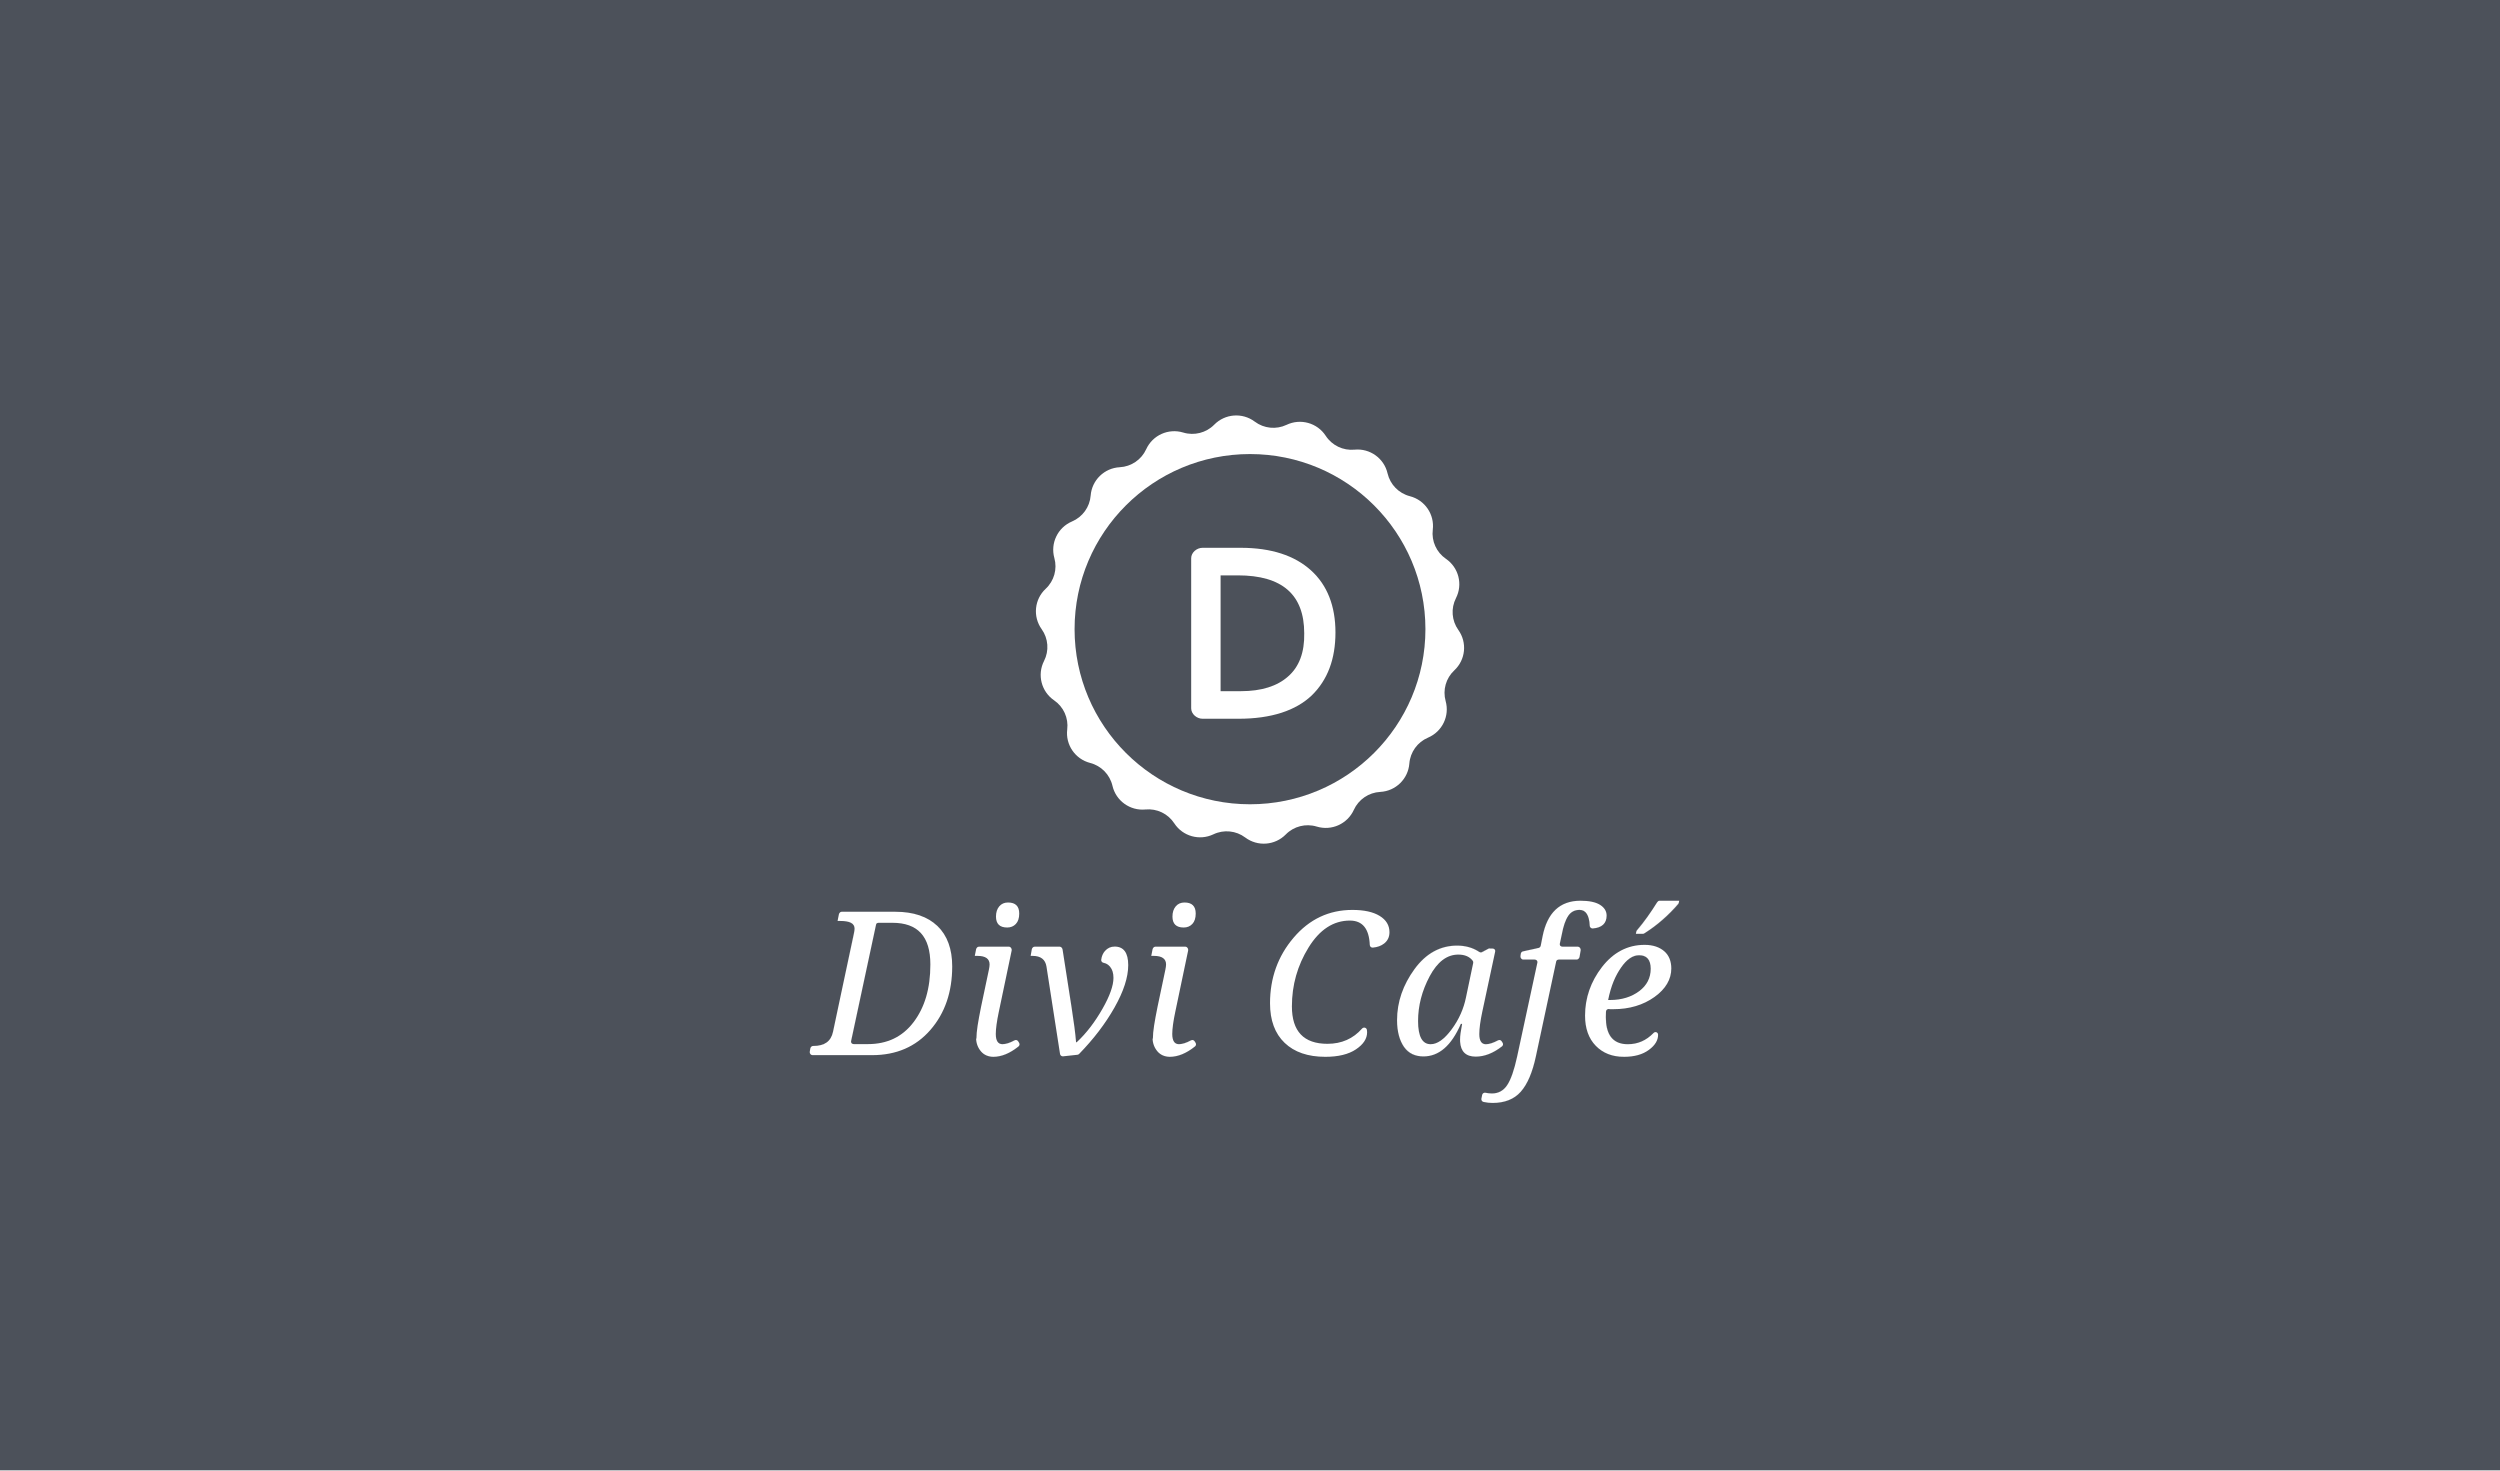
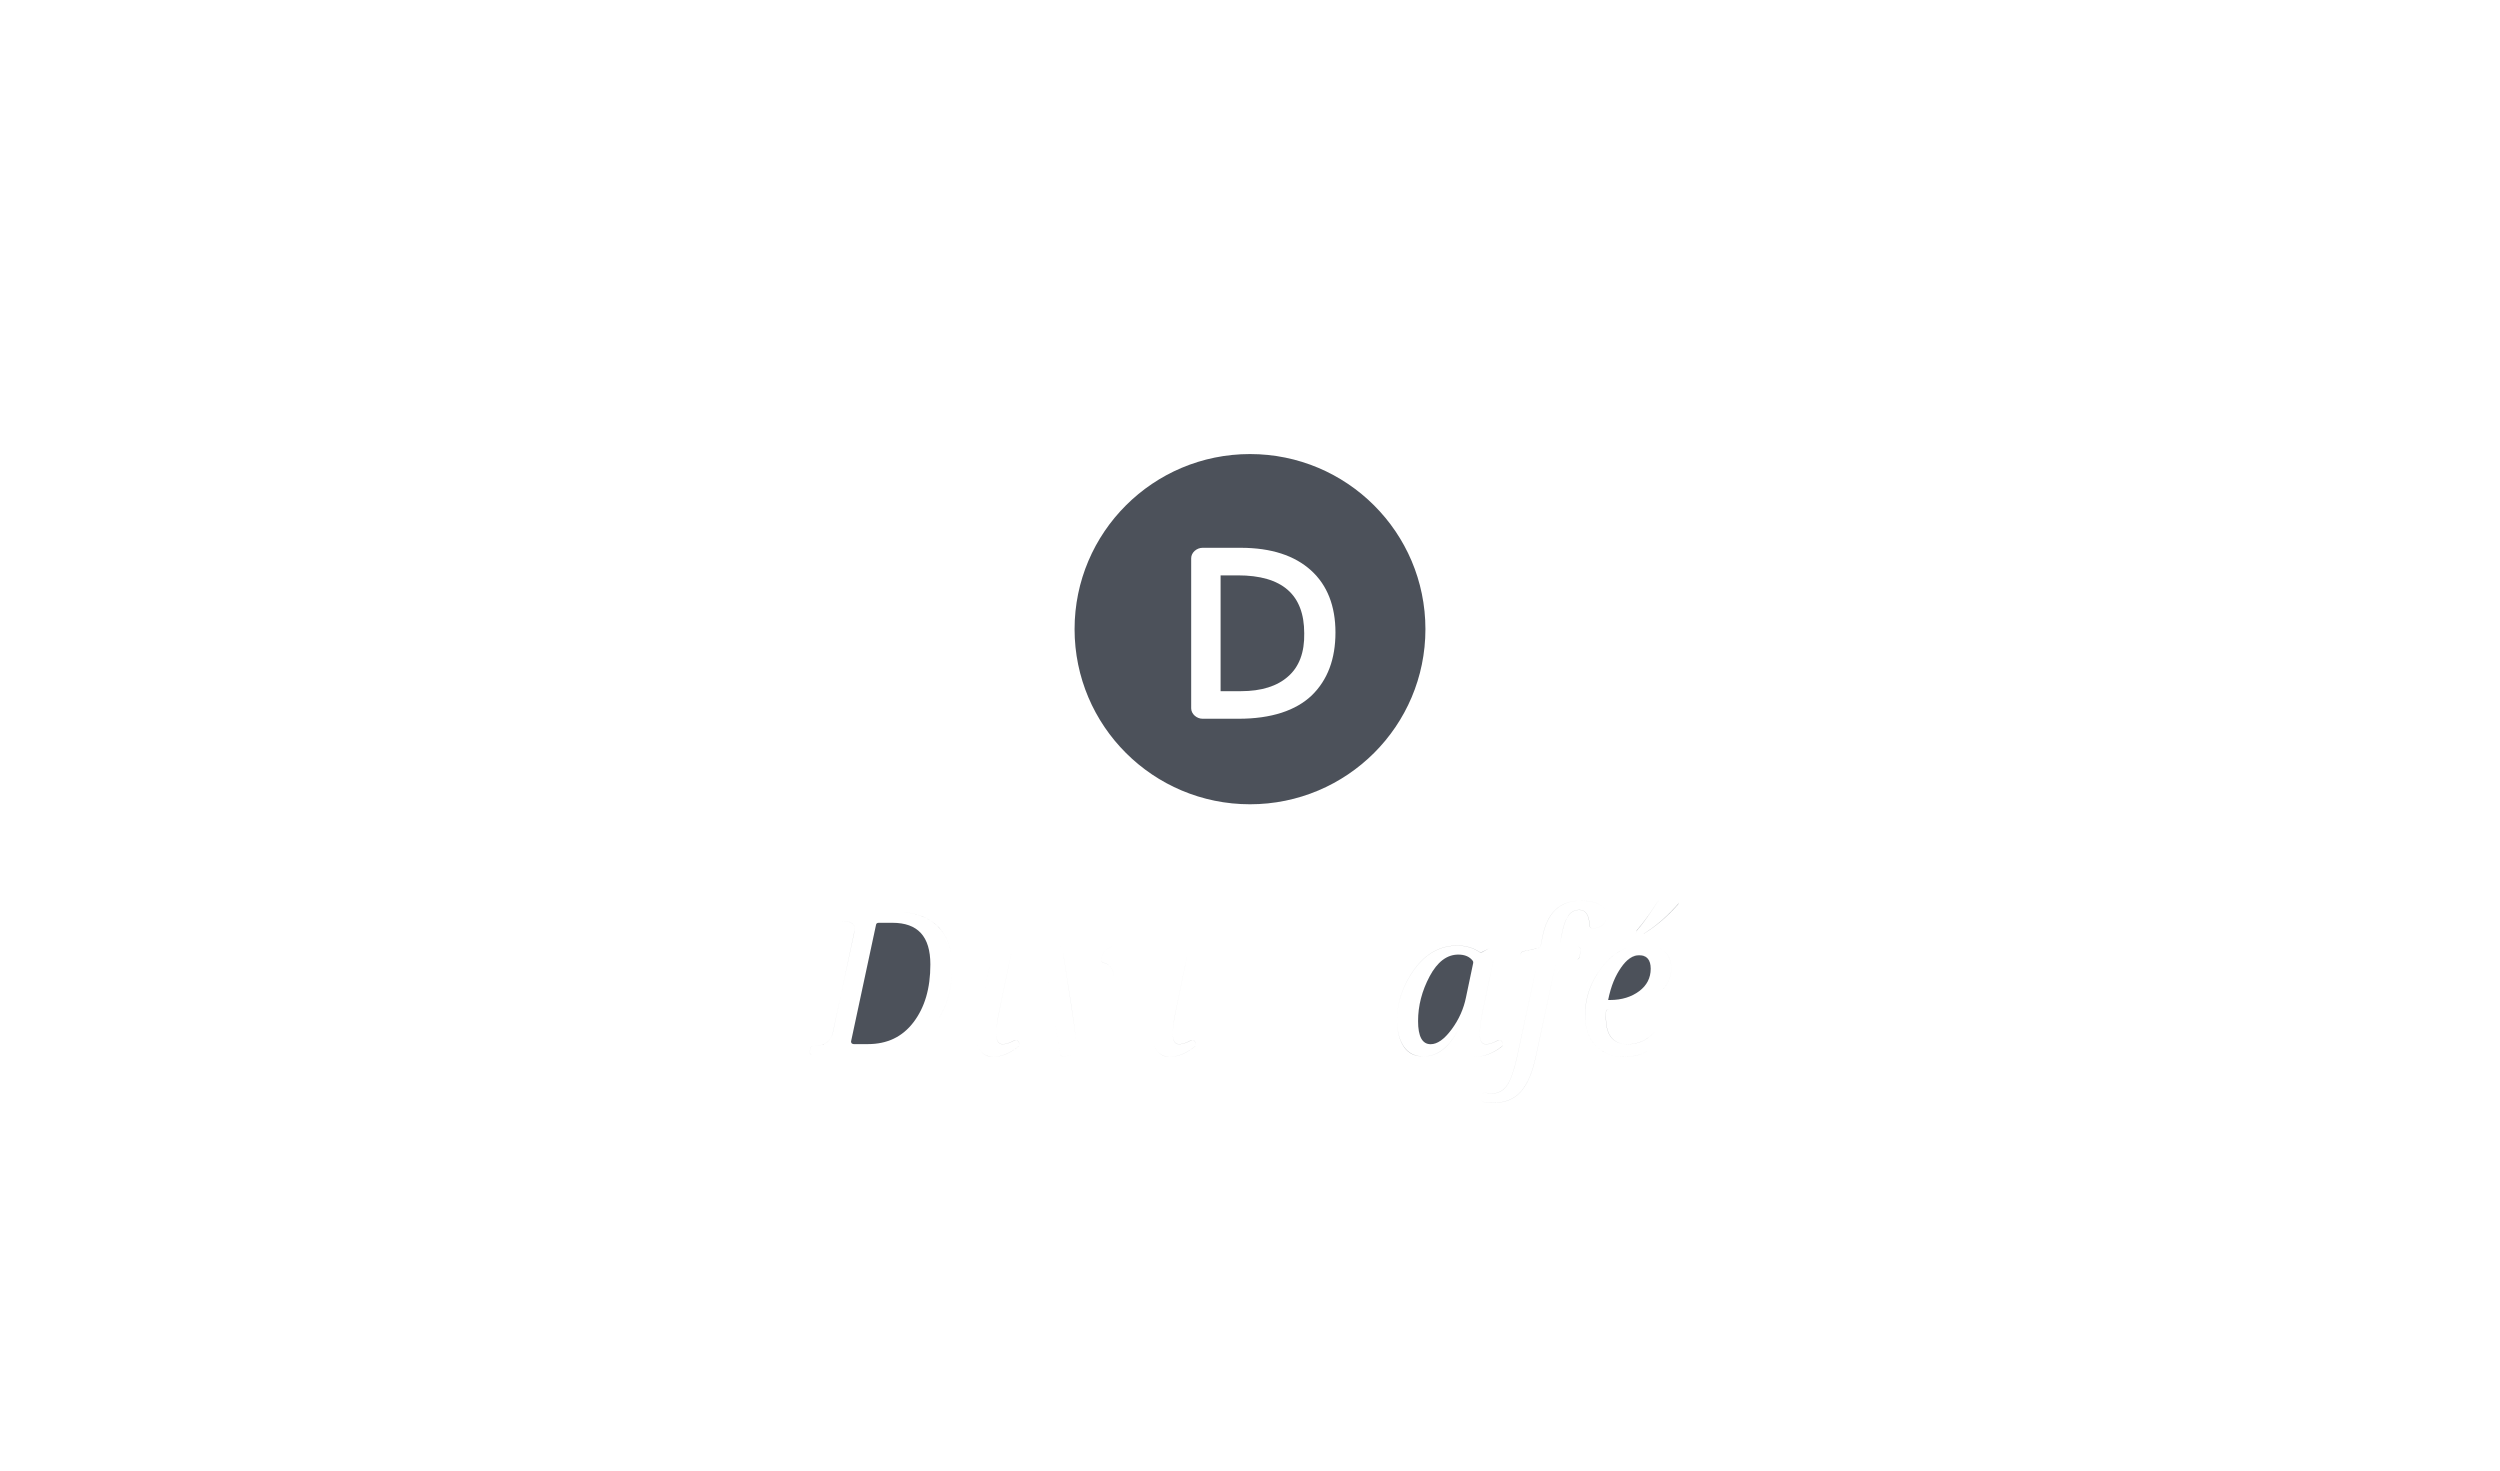
<svg xmlns="http://www.w3.org/2000/svg" id="Layer_1" x="0px" y="0px" width="1360px" height="800px" viewBox="0 0 1360 800" xml:space="preserve">
  <g opacity="0.85">
-     <path fill="#2D333D" d="M0,0v800h1360V0H0z M543.595,493.058c1.188-1.401,2.771-2.1,4.756-2.1c4.072,0,6.11,2.001,6.11,6.007   c0,2.48-0.611,4.368-1.833,5.663c-1.222,1.295-2.789,1.94-4.701,1.94c-4.073,0-6.11-1.986-6.11-5.954   C541.816,496.309,542.408,494.459,543.595,493.058z M518,525.767c0,13.895-3.968,25.425-11.866,34.517   C498.237,569.375,487.662,574,474.451,574H442.01c-0.846,0-1.503-0.748-1.515-1.572c-0.007-0.124-0.001-0.249,0.022-0.373   l0.285-1.679c0.134-0.72,0.761-1.377,1.493-1.377h0.172c6.023,0,9.582-2.47,10.679-7.681l11.317-53.309   c0.282-1.337,0.422-2.154,0.424-2.823c-0.01-2.894-2.631-4.187-7.862-4.187h-1.382l0.704-3.578   c0.147-0.704,0.768-1.422,1.487-1.422h29.262c9.882,0,17.517,2.617,22.864,7.74c5.346,5.123,8.04,12.501,8.04,21.999   c0,0.005,0,0.01,0,0.014C518,525.758,518,525.763,518,525.767z M554.28,569.032c-0.064,0.079-0.115,0.166-0.197,0.232   c-4.674,3.762-9.242,5.641-13.701,5.641c-2.691,0-5.044-0.972-6.71-2.923c-1.666-1.948-2.671-4.413-2.671-7.39   c0-0.001,0,0.408,0,0.408h0.175c0-4,0.903-9.174,2.531-17.327l4.241-20.097c0.247-1.17,0.394-2.188,0.394-2.933   c0-3.049-2.191-4.643-6.619-4.643h-1.435l0.704-3.577c0.147-0.704,0.768-1.423,1.487-1.423h16.391c0.965,0,1.686,1.123,1.486,2.068   l-6.998,33.381c-1.092,5.188-1.641,9.196-1.646,12.03c0.005,3.673,1.206,5.538,3.612,5.538c1.808,0,3.998-0.686,6.572-2.091   c0.703-0.384,1.589-0.137,2.009,0.546l0.502,0.819c0.199,0.322,0.266,0.697,0.209,1.05   C554.574,568.597,554.447,568.827,554.28,569.032z M613.753,525.037c0,6.593-2.505,14.309-7.518,23.154   c-4.932,8.702-11.327,17.084-19.191,25.15c-0.248,0.255-0.581,0.417-0.934,0.455l-7.786,0.847   c-0.807,0.088-1.541-0.475-1.665-1.278l-7.375-47.549c-0.603-3.862-3.116-5.815-7.544-5.815h-1.063l0.619-3.544   c0.134-0.72,0.762-1.456,1.493-1.456h13.749c0.748,0,1.385,0.779,1.501,1.518l4.846,31.058c1.275,8.222,2.106,14.424,2.497,19.424   h0.319c5.419-5,10.114-11.306,14.079-18.27c3.966-6.964,5.951-12.561,5.951-16.78c0-2.55-0.619-4.572-1.86-6.06   c-0.945-1.133-2.113-1.836-3.508-2.107c-0.695-0.135-1.237-0.682-1.298-1.355c-0.009-0.096-0.008-0.195,0.004-0.295   c0.228-1.93,0.908-3.531,2.039-4.805c1.416-1.595,3.169-2.392,5.26-2.392C611.291,514.935,613.753,518.303,613.753,525.037   C613.753,525.036,613.753,525.036,613.753,525.037C613.753,525.036,613.753,525.036,613.753,525.037z M650.282,569.032   c-0.064,0.079-0.115,0.166-0.197,0.232c-4.674,3.762-9.242,5.641-13.702,5.641c-2.691,0-5.044-0.972-6.71-2.923   c-1.666-1.948-2.673-4.413-2.673-7.39c0-0.001,0,0.408,0,0.408h0.175c0-4,0.904-9.174,2.532-17.327l4.241-20.097   c0.246-1.17,0.394-2.188,0.394-2.933c0-3.049-2.191-4.643-6.619-4.643h-1.435l0.703-3.577c0.147-0.705,0.768-1.423,1.487-1.423   h16.391c0.965,0,1.686,1.123,1.486,2.068l-6.998,33.381c-1.092,5.188-1.641,9.196-1.646,12.03c0.005,3.673,1.207,5.538,3.612,5.538   c1.807,0,3.998-0.686,6.571-2.091c0.703-0.384,1.588-0.137,2.009,0.546l0.503,0.819c0.199,0.322,0.265,0.697,0.209,1.05   C650.576,568.597,650.449,568.827,650.282,569.032z M637.818,498.614c0-2.305,0.592-4.155,1.78-5.556   c1.188-1.401,2.77-2.1,4.755-2.1c4.072,0,6.11,2.001,6.11,6.007c0,2.48-0.611,4.368-1.833,5.663   c-1.222,1.295-2.789,1.94-4.702,1.94C639.855,504.568,637.818,502.582,637.818,498.614z M677.406,455.597   c-4.996-3.754-11.671-4.421-17.313-1.729c-7.593,3.622-16.7,1.065-21.287-5.978c-3.409-5.234-9.452-8.139-15.677-7.536   c-8.376,0.811-16.057-4.701-17.955-12.885c-1.41-6.082-6.094-10.875-12.149-12.433c-8.149-2.097-13.479-9.899-12.457-18.238h0   c0.759-6.197-2-12.299-7.157-15.831c-6.939-4.753-9.274-13.904-5.457-21.391c2.836-5.564,2.335-12.241-1.301-17.32   c-4.892-6.835-3.951-16.231,2.201-21.963c4.572-4.26,6.388-10.705,4.712-16.719h0c-2.255-8.093,1.849-16.601,9.594-19.888   c5.756-2.442,9.671-7.878,10.157-14.102c0.654-8.375,7.426-14.968,15.83-15.413h0c6.245-0.33,11.787-4.102,14.376-9.784   c3.484-7.647,12.107-11.531,20.156-9.079c5.982,1.822,12.482,0.17,16.862-4.286c5.894-5.996,15.328-6.702,22.051-1.65v0   c4.996,3.755,11.671,4.421,17.313,1.729c7.593-3.622,16.7-1.065,21.287,5.978c3.409,5.234,9.452,8.138,15.677,7.536   c8.376-0.812,16.058,4.7,17.955,12.884c1.41,6.082,6.094,10.875,12.15,12.434c8.149,2.097,13.478,9.899,12.457,18.237h0   c-0.759,6.196,2,12.299,7.157,15.831c6.939,4.753,9.274,13.904,5.457,21.39c-2.836,5.564-2.335,12.241,1.301,17.32   c4.892,6.835,3.951,16.231-2.201,21.964c-4.572,4.26-6.388,10.705-4.712,16.719h0c2.255,8.093-1.849,16.601-9.594,19.887   c-5.756,2.442-9.671,7.879-10.157,14.103c-0.654,8.375-7.426,14.968-15.83,15.412h0c-6.245,0.33-11.787,4.102-14.376,9.784   c-3.484,7.647-12.107,11.531-20.156,9.079c-5.982-1.822-12.482-0.17-16.862,4.286C693.563,459.944,684.13,460.65,677.406,455.597z    M752.95,513.287c-1.613,1.259-3.657,1.999-6.141,2.217c-0.857,0.076-1.612-0.592-1.647-1.452   c-0.362-8.841-3.964-13.259-10.808-13.259c-8.964,0-16.463,4.884-22.496,14.647c-6.042,9.764-9.063,20.443-9.063,32.032   c0,13.576,6.444,20.362,19.339,20.362c7.688,0,13.963-2.764,18.829-8.293c0.826-0.938,2.396-0.553,2.627,0.675   c0.076,0.406,0.115,0.854,0.115,1.345c0,3.475-2.019,6.566-6.057,9.277c-4.038,2.711-9.601,4.067-16.683,4.067   c-9.457,0-16.834-2.533-22.132-7.603c-5.29-5.07-7.939-12.246-7.939-21.532c0-13.75,4.288-25.651,12.857-35.7   c8.569-10.048,19.233-15.073,31.984-15.073c6.337,0,11.279,1.091,14.823,3.27c3.545,2.18,5.313,5.131,5.313,8.852   C755.871,509.706,754.9,511.764,752.95,513.287z M794.31,566.756c-0.022-0.354-0.033-0.719-0.033-1.096   c0-2.305,0.372-4.66,1.116-8.66h-0.691c-5.206,12-11.991,17.7-20.348,17.7c-4.425,0-8.035-1.538-10.501-5.028   c-2.459-3.49-3.852-8.37-3.852-14.644c0-0.011,0-0.022,0-0.033c0-0.009,0-0.017,0-0.026c0-9.995,3.275-19.239,9.484-27.779   c6.224-8.541,13.994-12.8,23.17-12.8c4.568,0,8.596,1.134,12.002,3.39c0.49,0.324,1.135,0.367,1.643,0.073l3.607-1.864   c0.231-0.134,0.503,0.011,0.77,0.011h1.222c0.966,0,1.687,0.678,1.485,1.624l-7.046,32.932c-1.058,4.979-1.589,8.935-1.593,11.979   c0.004,3.675,1.188,5.512,3.559,5.512c1.784,0,3.989-0.705,6.621-2.117c0.705-0.378,1.587-0.142,2.007,0.539l0.497,0.806   c0.201,0.327,0.267,0.693,0.206,1.036c-0.055,0.366-0.239,0.71-0.549,0.951c-4.846,3.764-9.612,5.54-14.307,5.54   C797.462,574.803,794.642,572.064,794.31,566.756z M859.872,517.113l-0.597,3.492c-0.135,0.719-0.762,1.395-1.493,1.395h-9.731   c-0.358,0-0.692,0.086-0.955,0.26s-0.455,0.436-0.53,0.786l-0.009,0.04l-11.052,51.684c-1.875,8.757-4.622,15.12-8.235,19.176   c-3.613,4.063-8.729,6.072-15.355,6.072c-1.584,0-3.195-0.19-4.839-0.547c-0.72-0.156-1.223-0.787-1.225-1.496   c0-0.101,0.009-0.204,0.03-0.308l0.205-1.013l0.205-1.016c0.166-0.823,0.972-1.353,1.793-1.183   c1.243,0.257,2.413,0.387,3.512,0.387c3.506,0,6.269-1.504,8.288-4.519c2.018-3.015,3.826-8.188,5.419-15.524l11.019-51.076   l0.009-0.04c0.025-0.118,0.036-0.233,0.034-0.344c-0.006-0.332-0.131-0.626-0.338-0.853c-0.138-0.151-0.312-0.273-0.513-0.357   c-0.201-0.084-0.427-0.13-0.669-0.13h-6.217c-0.936,0-1.649-0.995-1.499-1.919l0.186-1.306c0.1-0.616,0.566-1.109,1.176-1.242   l8.482-1.852c0.591-0.129,1.05-0.598,1.167-1.192l0.977-4.976c2.55-13.006,9.442-19.512,20.668-19.512   c4.637,0,8.23,0.736,10.59,2.206c2.353,1.47,3.623,3.427,3.623,5.873c0,0.001,0,0.002,0,0.003c0,0.001,0,0.001,0,0.002   c0,4.277-2.576,6.614-7.532,7.01c-0.849,0.068-1.635-0.602-1.674-1.453c-0.264-5.762-2.12-8.641-5.516-8.641   c-2.656,0-4.732,1.098-6.197,3.296c-1.473,2.199-2.64,5.602-3.49,10.207l-1.061,4.905c-0.194,0.943,0.523,1.593,1.485,1.593h8.365   c0.849,0,1.507,0.875,1.515,1.728C859.901,516.858,859.896,516.988,859.872,517.113z M900.036,542.361   c-6.117,4.36-13.579,6.639-22.399,6.639h-1.859c-0.18,0-0.372-0.101-0.555-0.107c-0.812-0.021-1.505,0.547-1.552,1.359   c-0.048,0.839-0.072,1.836-0.072,3.04c0,8.612,3.044,13.449,9.13,14.532c0.854,0.147,1.765,0.223,2.738,0.223   c5.485,0,10.119-2.039,14.078-6.117c0.938-0.966,2.454-0.375,2.454,0.972c0,0.013,0,0.027,0,0.04c0,2.906-1.536,5.628-4.959,8.161   c-3.416,2.532-7.821,3.801-13.559,3.801c-0.012,0-0.023-0.001-0.035-0.001c-0.017,0-0.033,0.001-0.05,0.001   c-6.337,0-11.418-2.001-15.312-6.008c-3.894-4.006-5.823-9.497-5.823-16.482c0-9.497,3.078-18.41,9.203-26.331   c6.124-7.922,13.872-12.085,23.223-12.085c0.001,0,0.002,0,0.003,0c0.001,0,0.002,0,0.003,0c4.607,0,8.174,1.299,10.701,3.499   c2.535,2.198,3.803,5.413,3.803,9.347C909.197,532.728,906.138,538.002,900.036,542.361z M913.276,491.016   c-0.062,0.218-0.172,0.651-0.32,0.823c-5.408,6.255-11.507,11.564-18.31,15.856c-0.164,0.103-0.348,0.186-0.537,0.242   c-0.095,0.036-0.192,0.063-0.289,0.063h-3.91l0.237-1.191c0.053-0.24,0.164-0.582,0.325-0.769   c3.885-4.516,7.534-9.624,10.949-15.11c0.276-0.443,0.76-0.93,1.282-0.93H913.5L913.276,491.016z" />
    <path fill="#2D333D" d="M638,562.46c0,0.007,0,0.013,0,0.02c0-2.835,0.41-6.843,1.502-12.03l6.926-33.381l-6.889,33.265   C638.442,555.543,638,559.623,638,562.46z" />
    <path fill="#2D333D" d="M650.616,568.342c-0.041,0.255-0.168,0.485-0.334,0.69C650.449,568.827,650.576,568.597,650.616,568.342z" />
-     <path fill="#2D333D" d="M633.992,527.483c0.246-1.17,0.372-2.147,0.372-2.891c0,0.744-0.126,1.711-0.372,2.881l-4.197,19.995   c-1.628,8.153-2.444,13.859-2.444,17.122c0,0,0,0,0,0.001c0-3.263,0.816-8.966,2.444-17.118L633.992,527.483z" />
    <path fill="#2D333D" d="M606.368,514.935c-2.091,0-3.844,0.797-5.26,2.392c-1.13,1.274-1.811,2.875-2.039,4.805   c-0.012,0.1-0.013,0.199-0.004,0.295c-0.009-0.096-0.008-0.195,0.004-0.295c0.228-1.93,0.908-3.531,2.039-4.805   C602.524,515.733,604.278,514.935,606.368,514.935c4.922,0,7.385,3.368,7.385,10.101c0,0,0,0,0,0   C613.753,518.303,611.291,514.935,606.368,514.935z" />
    <path fill="#2D333D" d="M606,531.95c0,4.219-1.985,9.816-5.951,16.78c3.966-6.965,5.951-12.558,5.951-16.778   C606,531.951,606,531.951,606,531.95z" />
    <path fill="#2D333D" d="M518,525.767c0-0.005,0-0.01,0-0.014c0,13.888-3.953,25.443-11.848,34.531   C514.049,551.193,518,539.662,518,525.767z" />
    <path fill="#2D333D" d="M440.802,570.416c0.134-0.72,0.761-1.416,1.493-1.416c-0.732,0-1.359,0.657-1.493,1.377l-0.285,1.679   c-0.023,0.124-0.028,0.249-0.022,0.373c-0.001-0.101,0.003-0.203,0.022-0.305L440.802,570.416z" />
    <path fill="#2D333D" d="M457.137,501c5.231,0,7.863,1.294,7.863,4.187c0-0.006,0-0.013,0-0.018   C465,502.264,462.378,501,457.137,501z" />
    <path fill="#2D333D" d="M537.99,527.483c0.247-1.17,0.372-2.147,0.372-2.891c0,0.744-0.125,1.711-0.372,2.881l-4.197,19.995   c-1.628,8.153-2.444,13.859-2.444,17.122c0,0,0,0,0,0.001c0-3.263,0.816-8.966,2.444-17.118L537.99,527.483z" />
    <path fill="#2D333D" d="M542,562.46c0,0.007,0,0.013,0,0.02c0-2.835,0.409-6.842,1.501-12.03l6.926-33.381l-6.889,33.265   C542.441,555.543,542,559.623,542,562.46z" />
    <path fill="#2D333D" d="M554.614,568.342c-0.041,0.255-0.168,0.485-0.334,0.69C554.447,568.827,554.574,568.597,554.614,568.342z" />
    <path fill="#2D333D" d="M890.472,506.18c3.885-4.516,7.534-9.748,10.949-15.233c0.276-0.443,0.76-0.947,1.282-0.947   c-0.522,0-1.006,0.487-1.282,0.93c-3.415,5.486-7.064,10.594-10.949,15.11c-0.16,0.187-0.271,0.529-0.325,0.769L889.91,508   l0.237-1.138C890.201,506.622,890.312,506.367,890.472,506.18z" />
    <path fill="#2D333D" d="M912.956,491.698c-5.408,6.255-11.507,11.651-18.31,15.943c-0.164,0.104-0.347,0.224-0.537,0.295   c0.189-0.056,0.373-0.139,0.537-0.242c6.803-4.292,12.902-9.601,18.31-15.856c0.148-0.172,0.258-0.605,0.32-0.823L913.5,490   l-0.224,0.999C913.214,491.217,913.104,491.527,912.956,491.698z" />
    <path fill="#2D333D" d="M875.223,548.893c0.183,0.006,0.375,0.107,0.555,0.107c-0.181,0-0.363-0.102-0.547-0.107   C875.229,548.893,875.226,548.893,875.223,548.893z" />
    <path fill="#2D333D" d="M905.394,517.499c-2.528-2.199-6.095-3.499-10.701-3.499c-0.001,0-0.002,0-0.003,0   c4.605,0,8.175,1.3,10.702,3.499c2.535,2.198,3.804,5.413,3.804,9.347c0,5.882-3.058,11.105-9.16,15.465   c6.102-4.36,9.161-9.608,9.161-15.49C909.197,522.887,907.929,519.697,905.394,517.499z" />
    <path fill="#2D333D" d="M899.546,561.937c0.938-0.966,2.454-0.381,2.454,0.966c0-1.347-1.516-1.938-2.454-0.972   c-3.959,4.077-8.593,6.117-14.078,6.117c-0.974,0-1.885-0.076-2.738-0.223c0.878,0.156,1.819,0.235,2.824,0.235   C891.039,568.06,895.588,566.014,899.546,561.937z" />
    <path fill="#2D333D" d="M883.482,574.905c5.738,0,10.143-1.269,13.559-3.801c-3.406,2.525-7.881,3.792-13.594,3.799   C883.459,574.904,883.47,574.905,883.482,574.905z" />
    <path fill="#2D333D" d="M836.367,523.34c0.002,0.111-0.009,0.226-0.034,0.344l-0.009,0.04l0.009-0.04   C836.358,523.565,836.369,523.45,836.367,523.34z" />
    <path fill="#2D333D" d="M806.087,596.655l-0.205,1.013c-0.021,0.104-0.031,0.207-0.03,0.308c0-0.101,0.009-0.203,0.03-0.306   L806.087,596.655z" />
    <path fill="#2D333D" d="M828.493,517.572l8.482-1.872c0.591-0.129,1.05-0.607,1.167-1.202l0.977-4.981   c2.55-13.006,9.442-19.514,20.668-19.514c4.637,0,8.23,0.736,10.59,2.205c2.353,1.47,3.623,3.428,3.623,5.873   c0-0.001,0-0.002,0-0.003c0-2.446-1.27-4.403-3.623-5.873c-2.36-1.469-5.906-2.206-10.543-2.206   c-11.226,0-18.141,6.506-20.691,19.512l-0.988,4.976c-0.117,0.595-0.581,1.063-1.173,1.192l-8.485,1.852   c-0.609,0.133-1.077,0.626-1.177,1.242l-0.187,1.306l0.186-1.228C827.418,518.236,827.884,517.705,828.493,517.572z" />
    <path fill="#2D333D" d="M846.566,523.046l-0.009,0.04L846.566,523.046c0.075-0.351,0.267-0.612,0.53-0.786   C846.833,522.434,846.641,522.696,846.566,523.046z" />
    <path fill="#2D333D" d="M859.275,520.488c-0.135,0.719-0.762,1.512-1.493,1.512c0.731,0,1.358-0.677,1.493-1.395l0.597-3.492   c0.023-0.125,0.029-0.254,0.022-0.385c0.001,0.103-0.003,0.206-0.022,0.307L859.275,520.488z" />
    <path fill="#2D333D" d="M774.354,574.698c-4.425,0-8.035-1.643-10.502-5.133c-2.456-3.485-3.852-8.309-3.852-14.57   c0,0.011,0,0.022,0,0.033c0,6.273,1.393,11.154,3.852,14.644c2.467,3.49,5.994,5.028,10.42,5.028c8.357,0,15.183-5.7,20.389-17.7   C789.454,569,782.71,574.698,774.354,574.698z" />
    <path fill="#2D333D" d="M808.431,568.074c1.784,0,3.924-0.719,6.557-2.131c0.705-0.378,1.555-0.148,1.975,0.533l0.481,0.802   c0.196,0.318,0.251,0.685,0.198,1.033c0.061-0.343-0.009-0.709-0.21-1.036l-0.499-0.806c-0.42-0.681-1.303-0.918-2.008-0.539   c-2.632,1.412-4.71,2.117-6.494,2.117c-2.371,0-3.431-1.837-3.431-5.512c0,0.012,0,0.024,0,0.036   C805,566.259,806.056,568.074,808.431,568.074z" />
    <path fill="#2D333D" d="M453.146,561.358l11.373-53.203c0.285-1.349,0.481-2.281,0.481-2.953c0-0.005,0-0.01,0-0.015   c0,0.669-0.199,1.486-0.481,2.823l-11.345,53.309c-1.097,5.211-4.671,7.681-10.693,7.681   C448.504,569,452.049,566.569,453.146,561.358z" />
    <path fill="#2D333D" d="M440.495,572.428c0.012,0.824,0.669,1.572,1.515,1.572C441.186,574,440.539,573.24,440.495,572.428z" />
    <path fill="#2D333D" d="M509.96,503.74c-5.347-5.123-12.973-7.74-22.855-7.74c9.882,0,17.512,2.637,22.86,7.76   c5.344,5.12,8.036,12.503,8.036,21.993c0-0.005,0-0.01,0-0.014C518,516.241,515.306,508.863,509.96,503.74z" />
-     <path fill="#2D333D" d="M476.586,502.972c0.15-0.702,0.769-0.972,1.485-0.972c-0.717,0-1.336,0.192-1.485,0.893l-13.591,63.426   c-0.029,0.135-0.034,0.264-0.027,0.389c0.002-0.089,0.007-0.178,0.027-0.274L476.586,502.972z" />
    <path fill="#2D333D" d="M554.406,567.292l-0.502-0.819c-0.42-0.682-1.306-0.929-2.009-0.546c-2.573,1.404-4.619,2.091-6.427,2.091   c-2.406,0-3.467-1.865-3.467-5.538c0,0.012,0,0.026,0,0.038c0,3.687,1.057,5.529,3.467,5.529c1.808,0,3.926-0.701,6.499-2.106   c0.703-0.384,1.552-0.144,1.973,0.538l0.484,0.815c0.198,0.322,0.256,0.695,0.2,1.047   C554.68,567.988,554.604,567.614,554.406,567.292z" />
    <path fill="#2D333D" d="M540.382,574.905c-2.691,0-5.044-0.973-6.71-2.924c-1.665-1.948-2.671-4.414-2.671-7.391   c0,0.001,0,0.001,0,0.002c0,2.977,1.006,5.442,2.671,7.39c1.666,1.951,3.932,2.923,6.623,2.923c4.459,0,9.071-1.879,13.745-5.641   c0.082-0.066,0.155-0.153,0.219-0.232c-0.064,0.079-0.104,0.166-0.186,0.232C549.398,573.026,544.841,574.905,540.382,574.905z" />
    <path fill="#2D333D" d="M587.045,573.339c-0.248,0.255-0.581,0.415-0.934,0.454l-7.786,0.845c-0.807,0.088-1.541-0.48-1.665-1.283   l-7.375-47.54l7.375,47.549c0.125,0.803,0.858,1.366,1.665,1.278l7.786-0.847c0.353-0.039,0.686-0.2,0.934-0.455   c7.864-8.065,14.259-16.448,19.191-25.15c5.013-8.845,7.518-16.561,7.518-23.154c0,0,0,0,0,0c0,6.593-2.505,14.309-7.518,23.153   C601.303,556.892,594.908,565.273,587.045,573.339z" />
    <path fill="#2D333D" d="M604.006,525.888c-0.945-1.133-2.18-1.835-3.575-2.106c-0.694-0.135-1.27-0.681-1.331-1.354   c0.061,0.673,0.586,1.22,1.281,1.355c1.395,0.271,2.689,0.974,3.634,2.107c1.241,1.488,1.986,3.51,1.986,6.06c0,0,0-0.001,0-0.001   C606,529.397,605.247,527.376,604.006,525.888z" />
    <path fill="#2D333D" d="M578.039,516.522l4.846,31.171c1.275,8.222,2.106,14.307,2.497,19.307c-0.391-5-1.222-11.202-2.497-19.424   l-4.846-31.058c-0.116-0.739-0.753-1.518-1.501-1.518C577.286,515,577.923,515.783,578.039,516.522z" />
    <path fill="#2D333D" d="M650.407,567.292l-0.503-0.819c-0.421-0.682-1.306-0.929-2.009-0.546c-2.573,1.404-4.62,2.091-6.427,2.091   c-2.405,0-3.468-1.865-3.468-5.538c0,0.012,0,0.026,0,0.038c0,3.687,1.059,5.529,3.469,5.529c1.807,0,3.926-0.701,6.499-2.106   c0.703-0.384,1.552-0.144,1.973,0.538l0.485,0.815c0.198,0.322,0.256,0.695,0.2,1.047   C650.682,567.988,650.606,567.614,650.407,567.292z" />
    <path fill="#2D333D" d="M636.383,574.905c-2.691,0-5.044-0.973-6.71-2.924c-1.666-1.948-2.673-4.414-2.673-7.391   c0,0.001,0,0.001,0,0.002c0,2.977,1.006,5.442,2.673,7.39c1.666,1.951,3.932,2.923,6.623,2.923c4.46,0,9.072-1.879,13.746-5.641   c0.082-0.066,0.155-0.153,0.219-0.232c-0.064,0.079-0.104,0.166-0.186,0.232C645.4,573.026,640.843,574.905,636.383,574.905z" />
    <path fill="#2D333D" d="M805,562.518c0,0.006,0,0.011,0,0.018c0-3.045,0.407-7,1.465-11.979l6.982-32.932l-6.95,32.826   C805.435,555.448,805,559.469,805,562.518z" />
    <path fill="#2D333D" d="M792.736,514.43c4.568,0,8.555,1.154,11.961,3.411c0.49,0.324,1.114,0.417,1.623,0.123l3.596-1.973   c0.231-0.134,0.493,0.009,0.76,0.009c-0.267,0-0.529-0.145-0.76-0.011l-3.596,1.864c-0.509,0.294-1.133,0.252-1.623-0.073   c-3.406-2.257-7.393-3.39-11.961-3.39c-9.177,0-17.028,4.259-23.252,12.8c-6.208,8.54-9.484,17.784-9.484,27.779   c0,0.009,0,0.017,0,0.026c0-9.983,3.282-19.235,9.484-27.766C775.707,518.689,783.56,514.43,792.736,514.43z" />
    <path fill="#2D333D" d="M817.634,568.312c-0.06,0.343-0.247,0.663-0.549,0.898c-4.846,3.764-9.612,5.592-14.307,5.592   c-5.315,0-8.136-2.738-8.468-8.046c0.332,5.308,3.153,8.047,8.468,8.047c4.695,0,9.461-1.776,14.307-5.54   C817.395,569.022,817.579,568.677,817.634,568.312z" />
    <path fill="#2D333D" d="M836.029,522.487c-0.138-0.151-0.312-0.273-0.513-0.357C835.717,522.214,835.891,522.336,836.029,522.487z" />
    <path fill="#2D333D" d="M836.029,522.487c0.207,0.227,0.331,0.521,0.338,0.853C836.36,523.007,836.236,522.714,836.029,522.487z" />
    <path fill="#2D333D" d="M808.085,594.465c1.243,0.257,2.413,0.397,3.512,0.397c3.506,0,6.269-1.485,8.288-4.499   c2.018-3.015,3.826-8.149,5.419-15.485l11.019-51.154L825.304,574.8c-1.593,7.336-3.4,12.509-5.419,15.524   c-2.019,3.014-4.782,4.519-8.288,4.519c-1.099,0-2.269-0.129-3.512-0.387c-0.821-0.17-1.627,0.361-1.793,1.183l-0.205,1.016   l0.205-1.013C806.458,594.819,807.264,594.295,808.085,594.465z" />
    <path fill="#2D333D" d="M827.271,593.909c-3.613,4.063-8.729,6.091-15.355,6.091c-1.584,0-3.195-0.18-4.839-0.536   c-0.719-0.156-1.221-0.781-1.225-1.487c0.002,0.709,0.505,1.34,1.225,1.496c1.644,0.357,3.255,0.547,4.839,0.547   c6.626,0,11.741-2.009,15.355-6.072c3.613-4.056,6.36-10.419,8.235-19.176l11.052-51.684l-11.052,51.606   C833.631,583.45,830.883,589.852,827.271,593.909z" />
    <path fill="#2D333D" d="M866.468,505.085c-0.849,0.068-1.635-0.609-1.674-1.461c-0.264-5.762-2.12-8.656-5.516-8.656   c-2.656,0-4.732,1.068-6.197,3.267c-1.473,2.199-2.64,5.543-3.49,10.149l-1.061,5.022l1.057-4.905   c0.849-4.606,2.01-8.008,3.483-10.207c1.465-2.199,3.529-3.296,6.185-3.296c3.396,0,5.228,2.88,5.492,8.641   c0.039,0.851,0.872,1.521,1.721,1.453c4.957-0.396,7.532-2.734,7.532-7.01c0-0.001,0-0.001,0-0.002   C874,502.356,871.424,504.689,866.468,505.085z" />
    <path fill="#2D333D" d="M858.38,515c0.824,0,1.47,0.883,1.515,1.728C859.886,515.875,859.228,515,858.38,515z" />
    <path fill="#2D333D" d="M862.283,552.416c0-9.497,3.067-18.41,9.192-26.331C877.599,518.163,885.339,514,894.69,514   c-0.001,0-0.002,0-0.003,0c-9.351,0-17.099,4.163-23.223,12.085c-6.125,7.921-9.203,16.733-9.203,26.231   c0,6.984,1.929,12.525,5.823,16.532c3.894,4.006,8.974,6.033,15.312,6.033c0.017,0,0.033,0.011,0.05,0.011   c-6.321-0.008-11.433-2.001-15.319-6C864.233,564.885,862.283,559.401,862.283,552.416z" />
    <path fill="#2D333D" d="M873.65,550.257c-0.048,0.839-0.093,1.834-0.093,3.038c0,8.651,3.04,13.487,9.173,14.543   c-6.086-1.083-9.13-5.927-9.13-14.539c0-1.203,0.023-2.15,0.072-2.99c0.047-0.812,0.74-1.309,1.552-1.309c-0.001,0-0.002,0-0.002,0   C874.405,549,873.697,549.441,873.65,550.257z" />
    <path fill="#2D333D" d="M891.762,539.171c4.159-3.118,6.238-7.196,6.238-12.16c0-0.009,0-0.016,0-0.025   C898,531.944,895.917,536.055,891.762,539.171z" />
    <path fill="#2D333D" d="M894.109,507.937c-0.096,0.028-0.191,0.063-0.289,0.063C893.918,508,894.014,507.973,894.109,507.937z" />
    <path fill="#2D333D" d="M801.421,523.872c0.086-0.41,0.013-0.849-0.238-1.185c-1.688-2.262-4.31-3.392-7.863-3.392   c-6.201,0-11.392,3.942-15.597,11.829c-4.19,7.888-6.292,15.996-6.292,24.324c0,8.4,2.284,12.6,6.854,12.6   c3.613,0,7.401-2.677,11.37-8.028c3.97-5.351,6.588-11.199,7.863-17.545L801.421,523.872z" />
    <path fill="#2D333D" d="M462.967,566.709c-0.02,0.788,0.644,1.291,1.513,1.291C463.652,568,463.009,567.459,462.967,566.709z" />
    <path fill="#2D333D" d="M485.449,502h-7.378c-0.717,0-1.336,0.27-1.485,0.972l-13.591,63.464c-0.02,0.096-0.025,0.185-0.027,0.274   c0.041,0.75,0.684,1.291,1.513,1.291h7.58c10.486,0,18.781-3.865,24.892-11.912c6.11-8.047,9.165-18.317,9.165-31.43   C506.117,509.347,499.228,502,485.449,502z" />
    <path fill="#2D333D" d="M775.431,342.268c0-52.61-42.726-95.259-95.432-95.259c-52.706,0-95.432,42.65-95.432,95.259   c0,52.611,42.727,95.259,95.432,95.259C732.705,437.528,775.431,394.879,775.431,342.268z M713.584,378.317   C704.909,386.559,691.581,391,673.809,391h-19.621c-3.143,0-6.188-2.551-6.188-5.691v-81.622c0-3.14,3.045-5.687,6.188-5.687   h20.679c16.714,0,29.408,4.228,38.294,12.259c8.886,8.031,13.328,19.445,13.328,33.817   C726.489,358.449,722.258,369.862,713.584,378.317z" />
    <path fill="#2D333D" d="M891.67,519.614c-3.507,0-6.789,2.357-9.832,6.77c3.044-4.413,6.327-6.694,9.834-6.694   c4.205,0,6.328,2.456,6.328,7.296c0-0.004,0-0.009,0-0.013C898,522.116,895.883,519.614,891.67,519.614z" />
    <path fill="#2D333D" d="M891.664,519.69c-3.507,0-6.785,2.281-9.829,6.694c-3.043,4.413-5.381,9.616-7.014,17.616h1.062   c6.414,0,11.696-1.712,15.864-4.829c4.155-3.115,6.234-7.227,6.238-12.185C897.978,522.146,895.869,519.69,891.664,519.69z" />
    <path fill="#2D333D" d="M673.401,313H664v63h11.08c11.123,0,19.728-2.724,25.604-7.976c6.086-5.253,9.024-13.225,8.815-23.52   C709.498,323.494,697.536,313,673.401,313z" />
  </g>
</svg>